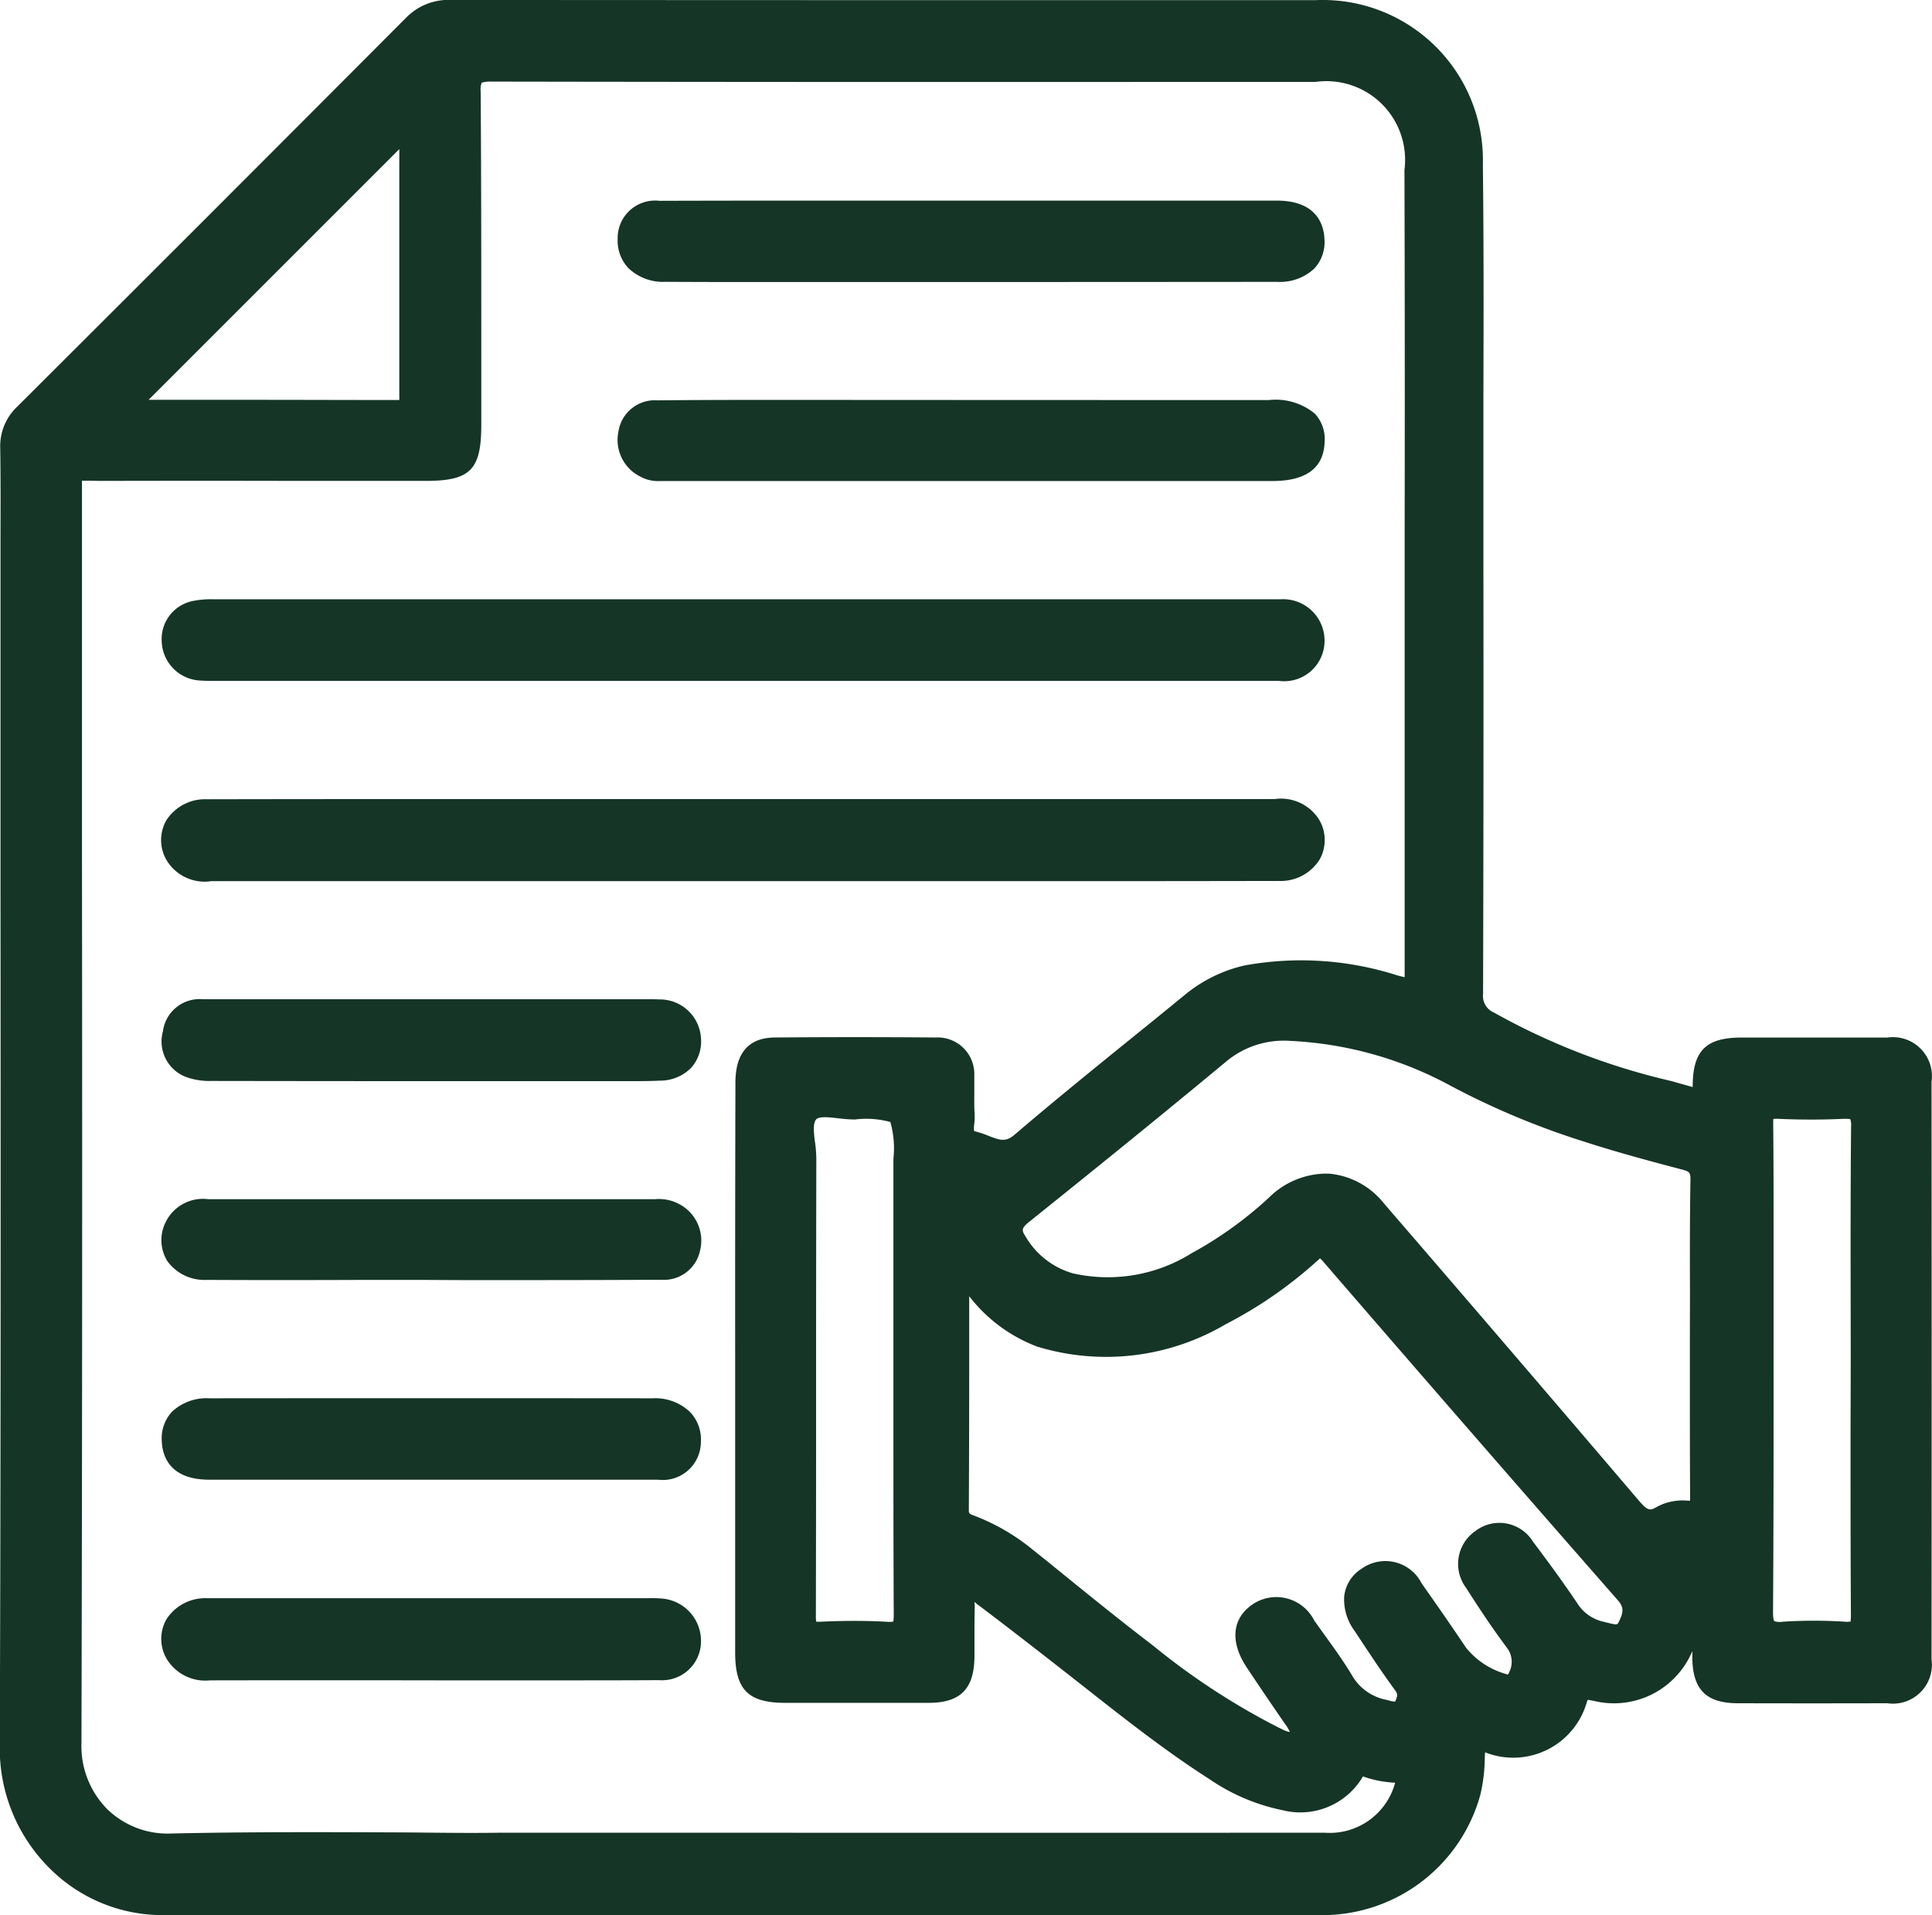
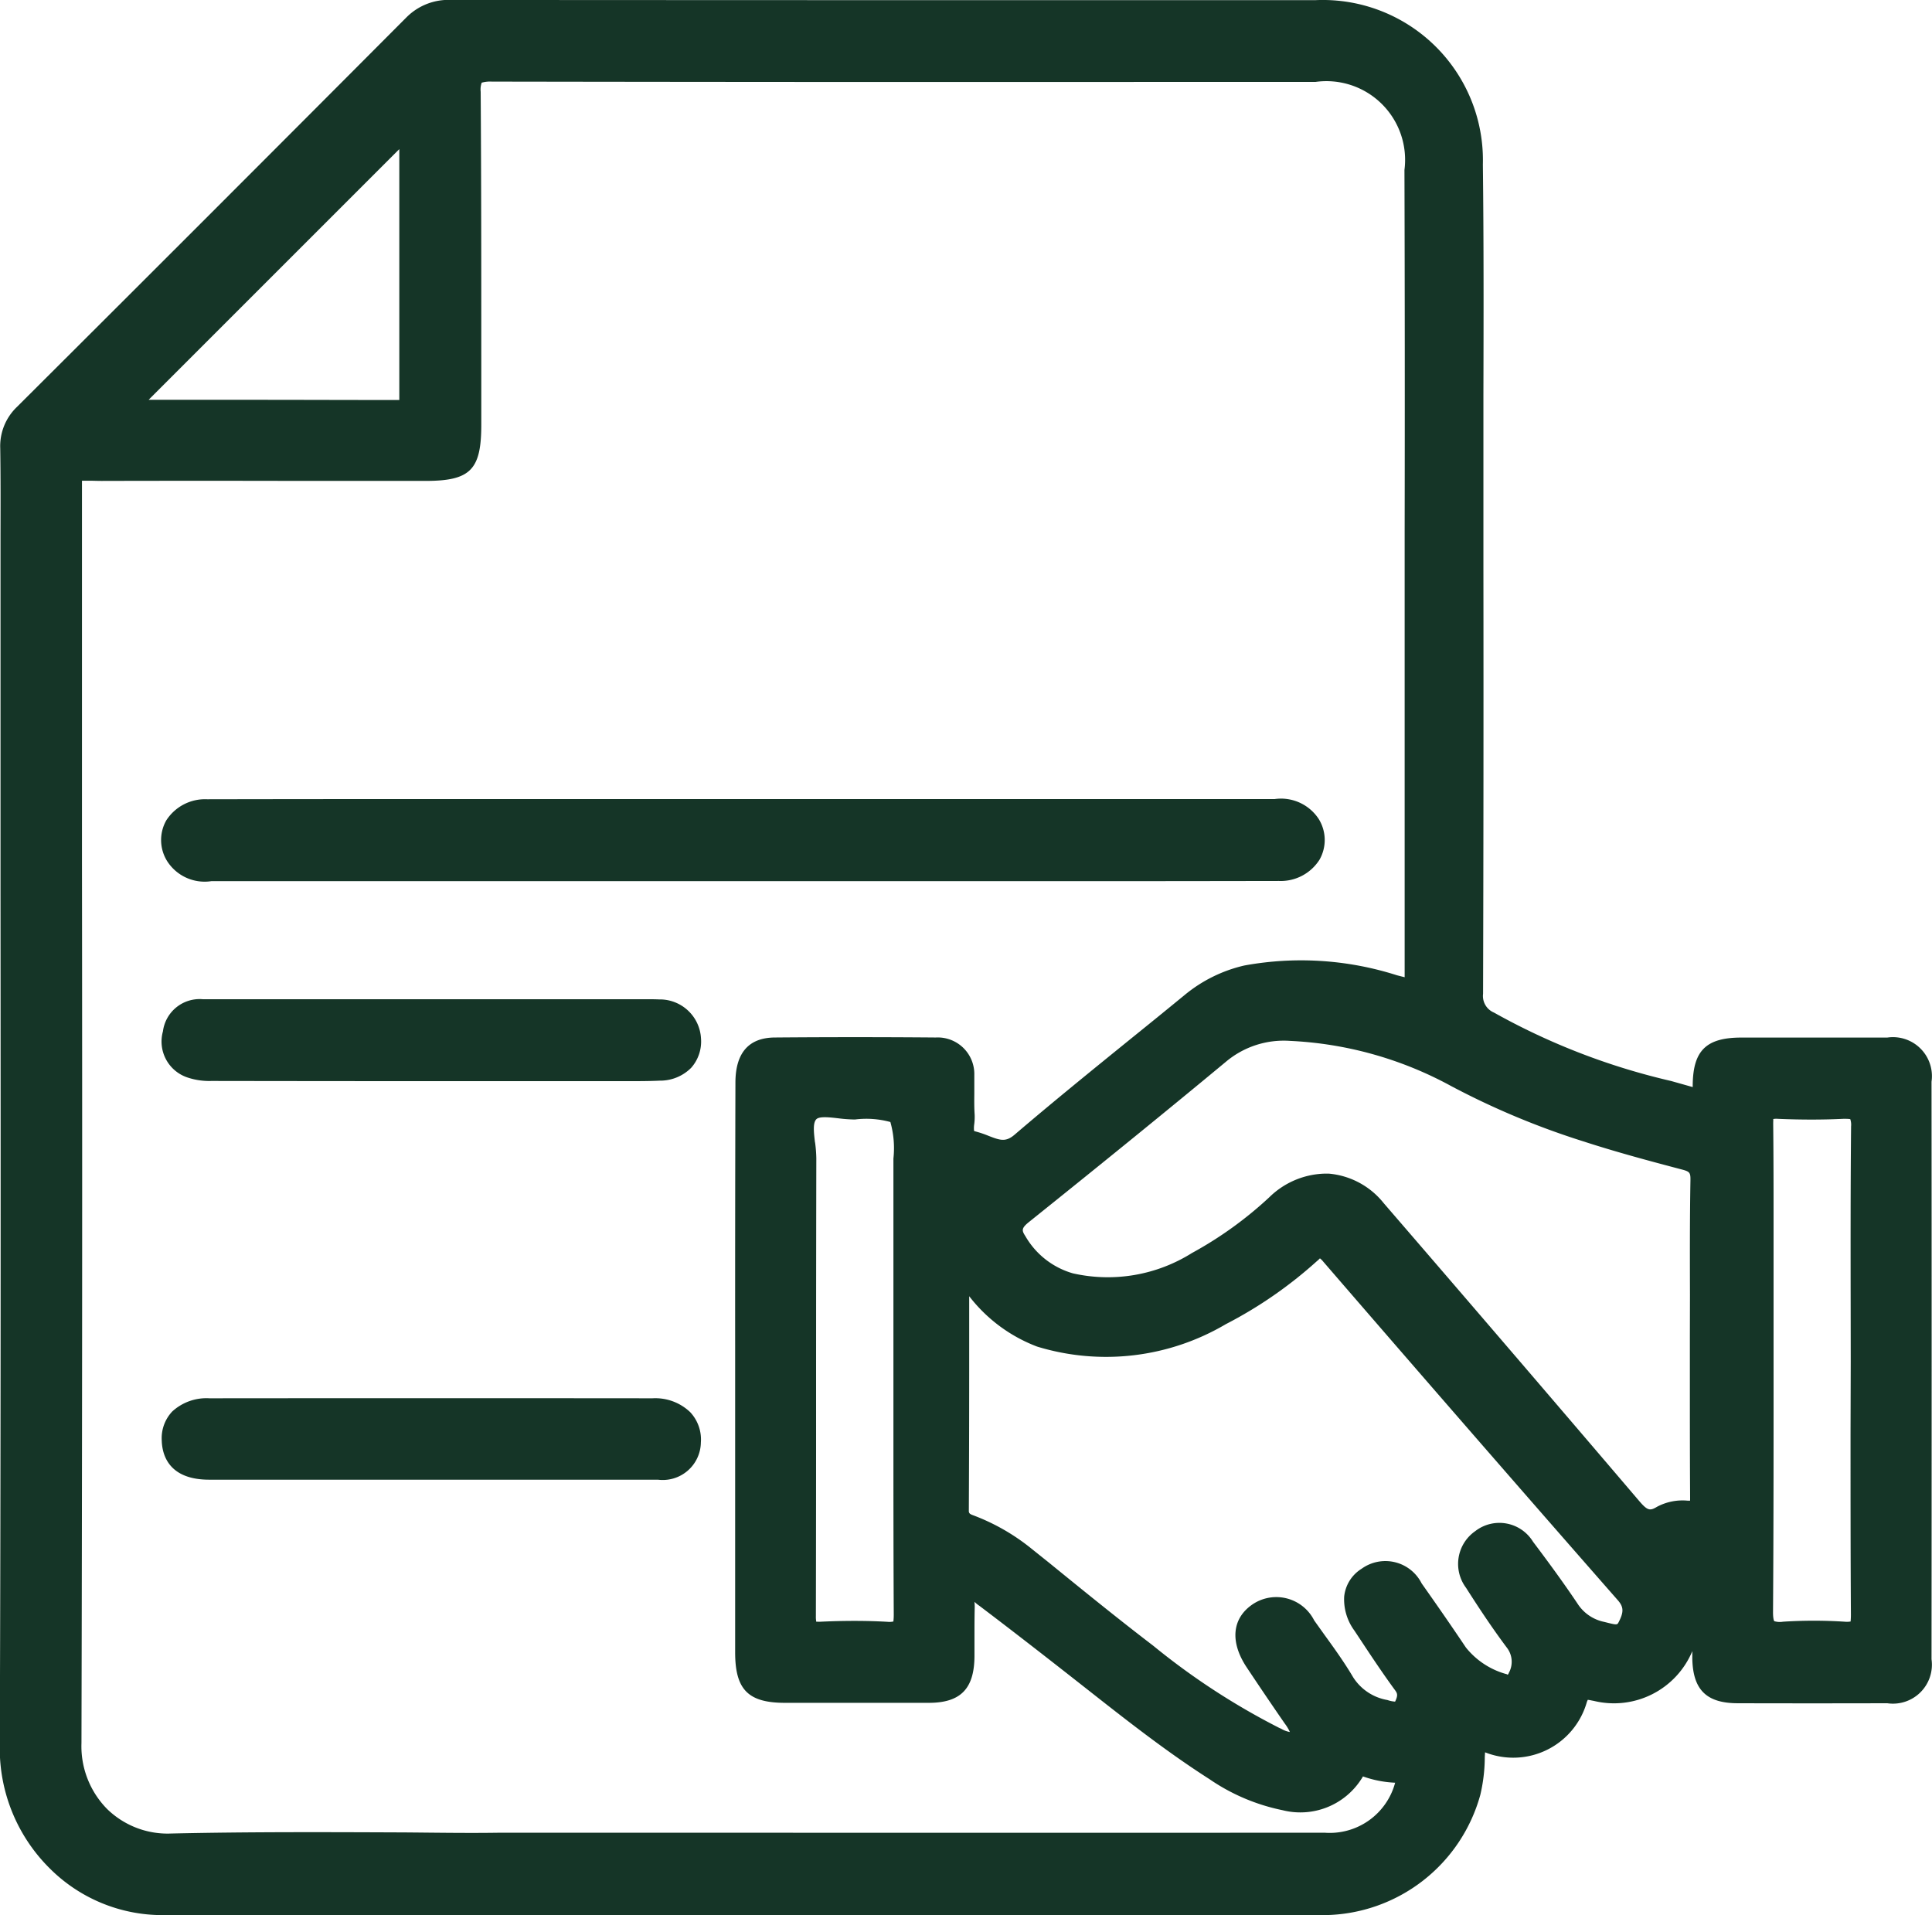
<svg xmlns="http://www.w3.org/2000/svg" width="57.083" height="56.584" viewBox="0 0 57.083 56.584">
  <g id="Group_315" data-name="Group 315" transform="translate(-89.518 -92.436)">
    <path id="Path_168" data-name="Path 168" d="M145.279,123.092q-2.154,0-4.309,0c-1.038,0-1.428.381-1.439,1.4q0,.036,0,.062l-.025-.006-.61-.172a19.871,19.871,0,0,1-5.238-2.023.53.53,0,0,1-.321-.553q.018-6.278.01-12.555v-2.325q0-1.406,0-2.811c.006-2.233.011-4.542-.016-6.814a4.732,4.732,0,0,0-4.958-4.854h-7.288q-9.11,0-18.221-.006h0a1.752,1.752,0,0,0-1.33.507q-5.745,5.766-11.509,11.511a1.6,1.6,0,0,0-.5,1.226c.013.864.01,1.728.008,2.592l0,1.04,0,9.3c.005,8.339.01,16.962-.022,25.443a4.984,4.984,0,0,0,1.457,3.566,4.707,4.707,0,0,0,3.351,1.4h0q9.54,0,19.082,0l15.266,0a4.837,4.837,0,0,0,4.589-3.555,4.918,4.918,0,0,0,.131-1.068c0-.062.005-.125.009-.187a2.26,2.26,0,0,0,3.009-1.492c.012-.03.023-.05.025-.059a1.11,1.11,0,0,1,.112.019l.069.013a2.509,2.509,0,0,0,2.908-1.47l0,.209c.015.93.415,1.328,1.338,1.33q2.21.006,4.422,0a1.151,1.151,0,0,0,1.308-1.3q.007-8.531,0-17.063A1.152,1.152,0,0,0,145.279,123.092Zm-1.079,9.571-.006,2.127c0,1.785,0,3.569.011,5.354,0,.139-.012.194-.006.2a.611.611,0,0,1-.174.007,14.229,14.229,0,0,0-1.828,0,.567.567,0,0,1-.257-.016s-.037-.049-.036-.268c.018-2.671.017-5.341.016-8.011v-3.367c0-1.017,0-2.033-.011-3.049,0-.085.006-.129,0-.141a.525.525,0,0,1,.137-.006c.7.03,1.331.029,1.93,0l.08,0c.1,0,.13.012.129.007a.507.507,0,0,1,.025.216c-.017,1.8-.015,3.595-.012,5.392Zm-42.884-28.528c0,.036,0,.084,0,.12h-.03c-1.457,0-2.915-.006-4.357-.006H93.909l7.407-7.407v7.292Zm38.131,27.813v1.235c0,1.154,0,2.308.007,3.463,0,.068,0,.11,0,.128a.559.559,0,0,1-.08,0,1.606,1.606,0,0,0-.891.178c-.217.129-.283.128-.55-.187q-3.751-4.4-7.532-8.781a2.332,2.332,0,0,0-1.623-.872c-.041,0-.082,0-.123,0a2.433,2.433,0,0,0-1.636.7,11.3,11.3,0,0,1-2.284,1.646,4.675,4.675,0,0,1-3.519.6,2.375,2.375,0,0,1-1.4-1.095c-.107-.166-.132-.233.106-.423,2.251-1.805,4.1-3.308,5.812-4.729a2.654,2.654,0,0,1,1.9-.621,11,11,0,0,1,4.762,1.336,23.225,23.225,0,0,0,3.9,1.632c.982.319,1.976.585,2.91.831.238.062.262.093.258.321-.02,1.127-.017,2.253-.014,3.38Zm-6.331,5.72a1.179,1.179,0,0,0-.283,1.68c.34.533.749,1.159,1.21,1.774a.68.68,0,0,1,.055.741c-.018.05-.034.064-.058.04a2.316,2.316,0,0,1-1.212-.792c-.426-.636-.864-1.266-1.306-1.892a1.2,1.2,0,0,0-1.772-.434,1.1,1.1,0,0,0-.517.826,1.558,1.558,0,0,0,.3,1l.15.226c.336.509.685,1.036,1.055,1.54.074.1.083.158,0,.335a.846.846,0,0,1-.227-.047,1.5,1.5,0,0,1-1.013-.673c-.257-.436-.555-.85-.844-1.249l-.307-.43a1.254,1.254,0,0,0-1.813-.48c-.616.414-.683,1.113-.179,1.87.362.544.728,1.086,1.123,1.657a1.3,1.3,0,0,1,.151.25.759.759,0,0,1-.255-.095l-.064-.029a20.736,20.736,0,0,1-3.723-2.429c-1.041-.795-2.076-1.637-3.078-2.452l-.5-.4a6.2,6.2,0,0,0-1.728-.995c-.1-.036-.127-.054-.138-.114q.012-2.368.011-4.736l0-1.626a4.584,4.584,0,0,0,2.006,1.488,6.965,6.965,0,0,0,5.576-.662,12.692,12.692,0,0,0,2.681-1.853,1.127,1.127,0,0,0,.1-.092.586.586,0,0,1,.1.1c2.995,3.468,5.922,6.832,8.7,10,.176.2.182.348.025.651-.038.073-.044.087-.32.017l-.109-.027a1.225,1.225,0,0,1-.785-.539c-.366-.545-.772-1.109-1.315-1.829A1.165,1.165,0,0,0,133.116,137.667Zm-41.176-19.8V107.309l0-.358c0-.115,0-.233,0-.311.067,0,.165,0,.255,0,.108,0,.242.007.387.005q2.876-.007,5.751,0l3.757,0c1.325,0,1.648-.325,1.648-1.653l0-2.053c0-2.6,0-5.2-.018-7.794a.6.6,0,0,1,.03-.266.908.908,0,0,1,.3-.032q9.536.016,19.071.01h5.261a2.325,2.325,0,0,1,2.632,2.6q.016,5.345.006,10.69v4.411l0,8.5c0,.089,0,.179,0,.251-.066-.016-.146-.036-.229-.058a9.311,9.311,0,0,0-4.509-.288,4.272,4.272,0,0,0-1.768.876q-.783.642-1.572,1.278c-1.137.922-2.313,1.875-3.446,2.844-.259.222-.423.171-.772.034a3,3,0,0,0-.368-.125.537.537,0,0,1-.058-.019h0a.808.808,0,0,1,.006-.209,1.715,1.715,0,0,0,.011-.273c-.014-.2-.012-.41-.01-.615,0-.184,0-.368,0-.552a1.081,1.081,0,0,0-1.139-1.112q-2.378-.02-4.759,0c-.768.007-1.158.455-1.16,1.331q-.011,3.987-.008,7.972l0,8.864c0,1.1.384,1.489,1.466,1.491q2.02,0,4.039,0h.213c.94,0,1.345-.411,1.353-1.369,0-.181,0-.362,0-.542,0-.3,0-.6.007-.9a1.236,1.236,0,0,0-.008-.173l.013.012c.043.038.085.074.126.1.89.673,1.772,1.358,2.651,2.047l.526.413c1.158.911,2.356,1.854,3.628,2.667a5.89,5.89,0,0,0,2.159.917,2.141,2.141,0,0,0,2.327-.918c.018-.025.033-.052.049-.08a3.236,3.236,0,0,0,.951.186,2,2,0,0,1-2.087,1.477q-9.245.006-18.492,0h-5.839c-.931.015-1.877,0-2.815-.008-2.27-.009-4.615-.02-6.924.032a2.559,2.559,0,0,1-1.9-.725,2.643,2.643,0,0,1-.757-1.951Q91.957,130.906,91.94,117.865Zm21.658,8.324c-.034-.286-.07-.582.043-.69.093-.089.4-.053.641-.025a4.349,4.349,0,0,0,.494.036,2.693,2.693,0,0,1,1.049.074,2.843,2.843,0,0,1,.09,1.08v8.107c0,1.79,0,3.58.01,5.37,0,.147-.015.2-.009.2a.533.533,0,0,1-.176.01c-.315-.018-.637-.027-.972-.027s-.664.008-1.017.025h-.055a.352.352,0,0,0-.06,0,.77.77,0,0,1-.012-.162q.007-3.25.006-6.5,0-3.515.007-7.029A3.975,3.975,0,0,0,113.6,126.189Z" fill="#153527" />
    <path id="Path_169" data-name="Path 169" d="M98.348,131.294q6.285,0,12.572,0l5.716,0h7q3.126,0,6.252-.006a1.358,1.358,0,0,0,1.205-.631,1.177,1.177,0,0,0-.025-1.2,1.331,1.331,0,0,0-1.3-.589q-8.518,0-17.034,0h-7.952q-3.28,0-6.558.006a1.361,1.361,0,0,0-1.208.627,1.178,1.178,0,0,0,.027,1.2A1.313,1.313,0,0,0,98.348,131.294Z" transform="translate(-2.587 -12.823)" fill="#153527" />
-     <path id="Path_170" data-name="Path 170" d="M98.012,122.153c.135.01.272.012.409.012h.223l22.147,0H129.9a1.193,1.193,0,0,0,1.348-1.168,1.223,1.223,0,0,0-1.291-1.244c-.08,0-.16,0-.3,0H98.407a2.713,2.713,0,0,0-.566.045,1.147,1.147,0,0,0-.95,1.2A1.194,1.194,0,0,0,98.012,122.153Z" transform="translate(-2.595 -9.611)" fill="#153527" />
-     <path id="Path_171" data-name="Path 171" d="M119.092,103.979q1.5.008,3,.006h4.138q5.466,0,10.933-.005a1.486,1.486,0,0,0,1.1-.394,1.146,1.146,0,0,0,.3-.861c-.017-.428-.222-1.146-1.413-1.146h-8.737v0h-5.442q-2.029,0-4.056.006a1.107,1.107,0,0,0-1.235,1.14,1.168,1.168,0,0,0,.327.859A1.483,1.483,0,0,0,119.092,103.979Z" transform="translate(-9.912 -3.216)" fill="#153527" />
-     <path id="Path_172" data-name="Path 172" d="M136.923,110.671q-7.157,0-14.314-.005c-1.246,0-2.5,0-3.75.014a1.087,1.087,0,0,0-1.157.92,1.208,1.208,0,0,0,.623,1.321,1.1,1.1,0,0,0,.6.143l.121,0h11.172q3.357,0,6.715,0c.437,0,1.6,0,1.633-1.157a1.1,1.1,0,0,0-.284-.83A1.809,1.809,0,0,0,136.923,110.671Z" transform="translate(-9.911 -6.415)" fill="#153527" />
-     <path id="Path_173" data-name="Path 173" d="M98.311,167.727h.028q3.368-.006,6.738,0h3.351c1.052,0,2.1,0,3.153-.006a1.15,1.15,0,0,0,1.234-1.159,1.255,1.255,0,0,0-1.151-1.252,3.5,3.5,0,0,0-.4-.01l-6.755,0h-1.543q-2.369,0-4.739,0a1.362,1.362,0,0,0-1.21.628,1.172,1.172,0,0,0,.028,1.193A1.336,1.336,0,0,0,98.311,167.727Z" transform="translate(-2.585 -25.643)" fill="#153527" />
    <path id="Path_174" data-name="Path 174" d="M97.646,140.306a2.023,2.023,0,0,0,.716.106q4.977.008,9.955.006l1.68,0c.219,0,.438,0,.657,0,.318,0,.637,0,.955-.015a1.291,1.291,0,0,0,.929-.38,1.17,1.17,0,0,0,.29-.865,1.218,1.218,0,0,0-1.236-1.155c-.161-.007-.322-.007-.482-.005h-6.29l-1.675,0q-2.515,0-5.026,0h0a1.093,1.093,0,0,0-1.189.949A1.119,1.119,0,0,0,97.646,140.306Z" transform="translate(-2.598 -16.038)" fill="#153527" />
    <path id="Path_175" data-name="Path 175" d="M111.39,156.186q-6.546-.006-13.091,0a1.493,1.493,0,0,0-1.1.391,1.15,1.15,0,0,0-.309.856c.012.432.211,1.157,1.4,1.158h10.273q1.493,0,2.986,0a1.127,1.127,0,0,0,1.27-1.1,1.182,1.182,0,0,0-.315-.895A1.491,1.491,0,0,0,111.39,156.186Z" transform="translate(-2.593 -22.436)" fill="#153527" />
-     <path id="Path_176" data-name="Path 176" d="M112.161,147.244a1.269,1.269,0,0,0-.7-.138H111.4l-13.142,0a1.227,1.227,0,0,0-1.268.7,1.181,1.181,0,0,0,.065,1.137,1.358,1.358,0,0,0,1.166.548c1.575.008,3.152.006,4.728,0h1.548l1.236.006h2.053q1.929,0,3.859-.01a1.089,1.089,0,0,0,1.143-.854A1.219,1.219,0,0,0,112.161,147.244Z" transform="translate(-2.588 -19.239)" fill="#153527" />
  </g>
</svg>